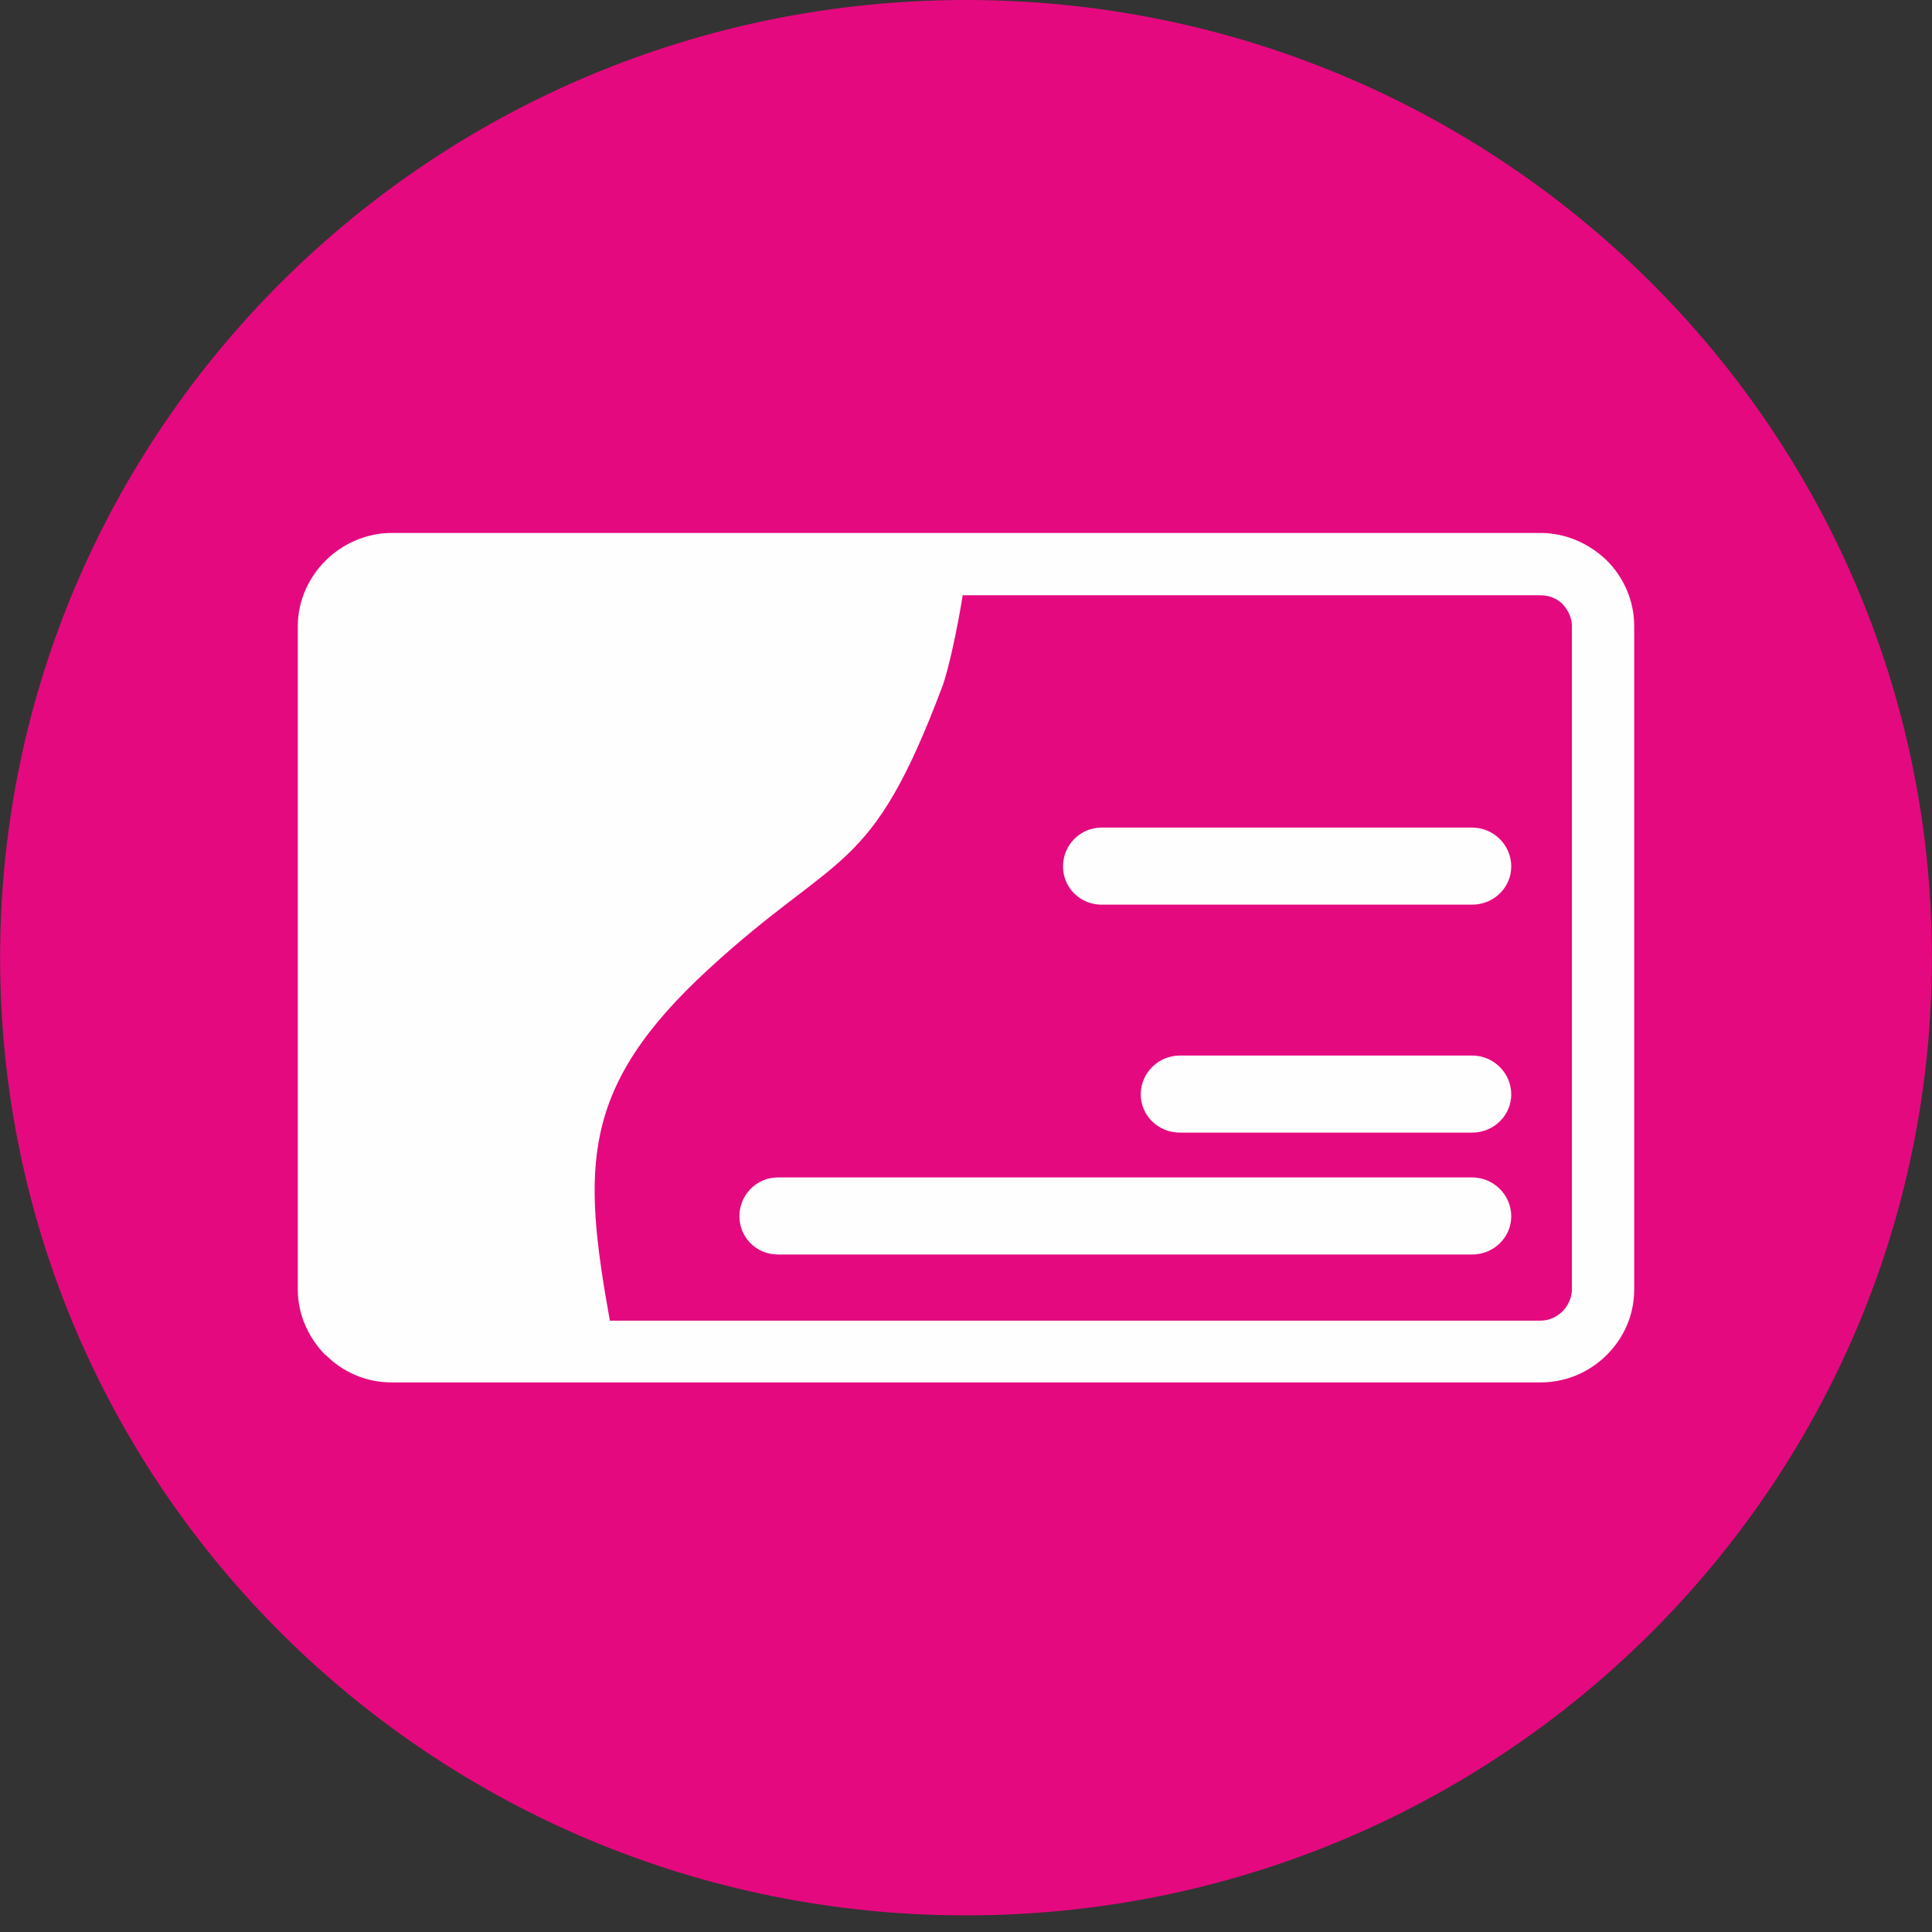
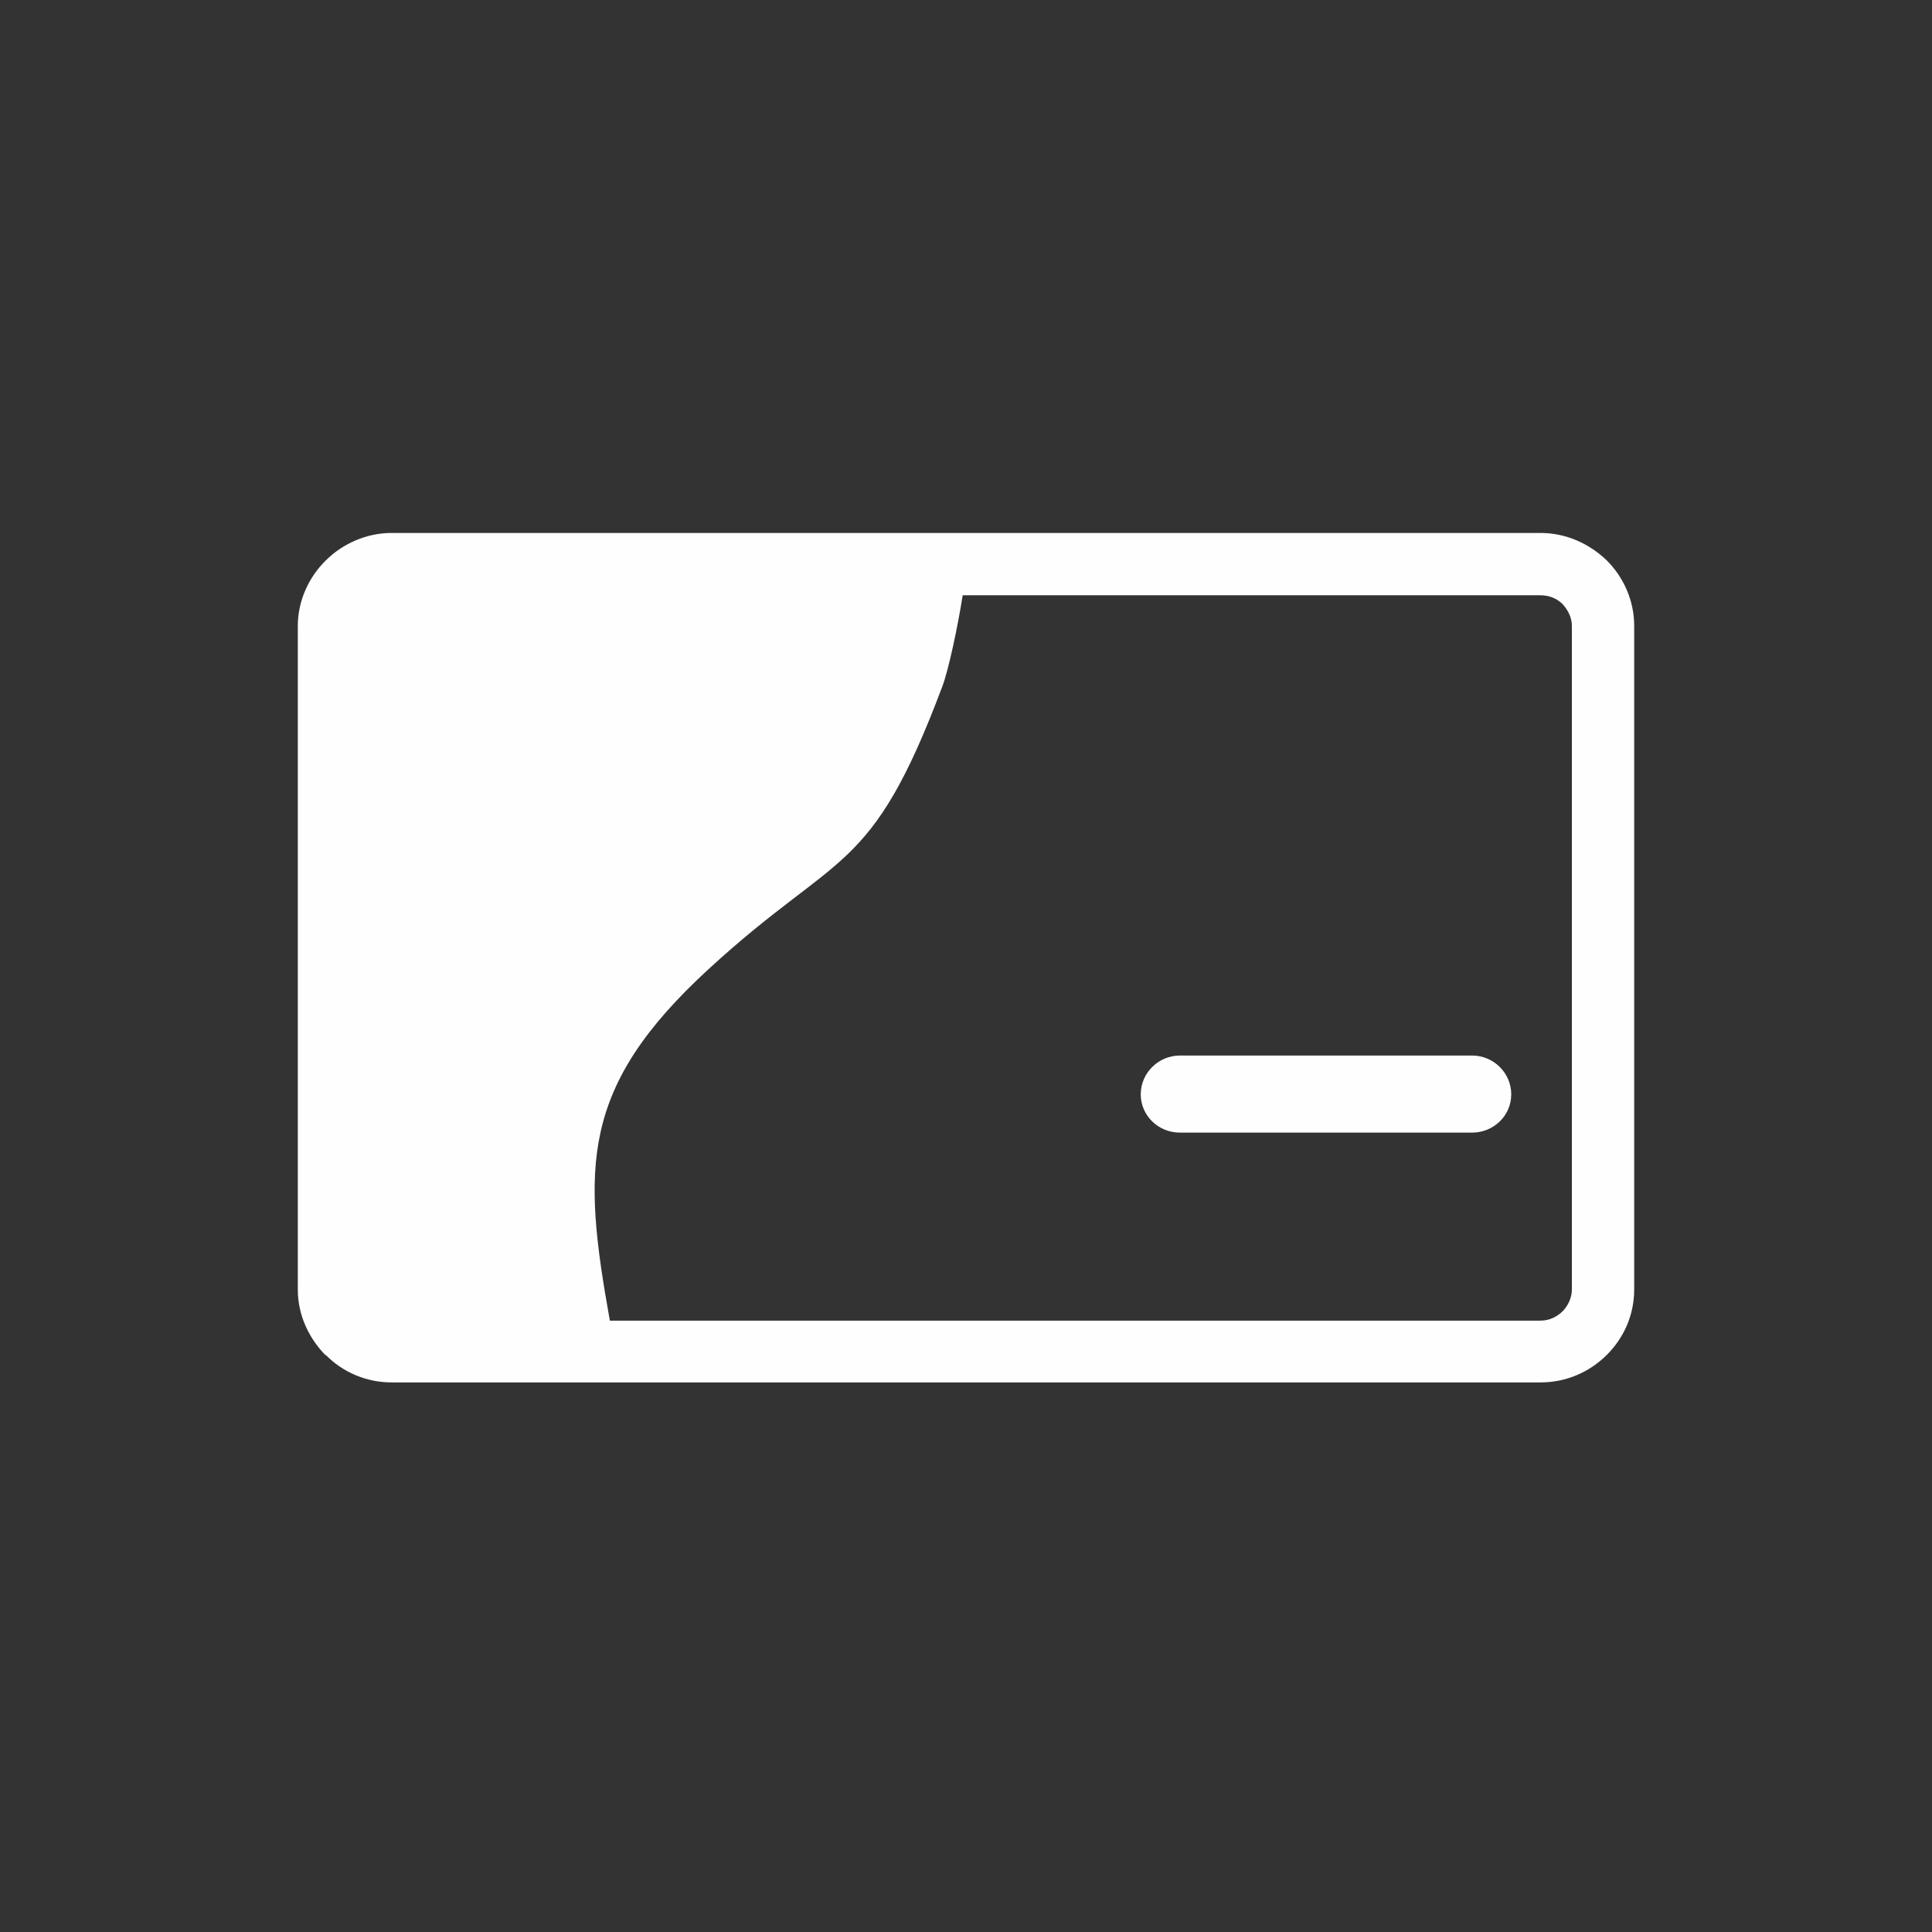
<svg xmlns="http://www.w3.org/2000/svg" width="91" height="91" viewBox="0 0 91 91" fill="none">
  <rect x="0" y="0" width="91" height="91" fill="#333333" stroke="none" />
-   <path d="M90.995 45.109C90.995 20.196 70.626 0 45.5 0C20.374 0 0.005 20.196 0.005 45.109C0.005 70.021 20.374 90.217 45.5 90.217C70.626 90.217 90.995 70.021 90.995 45.109Z" fill="#E5097F" />
  <path d="M18.442 25.103H72.558C73.779 25.103 74.869 25.618 75.674 26.39C76.479 27.189 76.973 28.296 76.973 29.48V60.737C76.973 61.947 76.479 63.028 75.674 63.826C74.869 64.624 73.779 65.114 72.558 65.114H18.442C17.247 65.114 16.131 64.624 15.352 63.826H15.326C14.547 63.028 14.027 61.947 14.027 60.737V29.48C14.027 28.296 14.547 27.189 15.326 26.416L15.352 26.39C16.131 25.618 17.247 25.103 18.442 25.103ZM22.597 36.869C20.571 36.869 18.935 35.247 18.935 33.239C18.935 31.231 20.571 29.609 22.597 29.609H36.385C38.411 29.609 40.047 31.231 40.047 33.239C40.047 35.247 38.411 36.869 36.385 36.869H22.597ZM45.344 28.038C45.11 29.532 44.669 31.591 44.383 32.338C41.008 41.324 39.502 40.011 33.373 45.649C27.323 51.21 27.427 54.969 28.725 62.204H72.558C72.974 62.204 73.337 62.024 73.597 61.767C73.856 61.509 74.038 61.123 74.038 60.737V29.48C74.038 29.094 73.856 28.733 73.597 28.45C73.337 28.193 72.974 28.038 72.558 28.038H45.344Z" fill="#FEFEFE" />
-   <path d="M36.645 59.089C35.632 59.089 34.827 58.291 34.827 57.286C34.827 56.282 35.632 55.459 36.645 55.459H69.338C70.351 55.459 71.182 56.282 71.182 57.286C71.182 58.291 70.351 59.089 69.338 59.089H36.645Z" fill="#FEFEFE" />
-   <path d="M51.888 42.611C50.875 42.611 50.07 41.813 50.07 40.809C50.07 39.804 50.875 38.98 51.888 38.98H69.338C70.351 38.98 71.182 39.804 71.182 40.809C71.182 41.813 70.351 42.611 69.338 42.611H51.888Z" fill="#FEFEFE" />
  <path d="M55.575 53.348C54.562 53.348 53.731 52.549 53.731 51.545C53.731 50.541 54.562 49.717 55.575 49.717H69.338C70.351 49.717 71.182 50.541 71.182 51.545C71.182 52.549 70.351 53.348 69.338 53.348H55.575Z" fill="#FEFEFE" />
</svg>